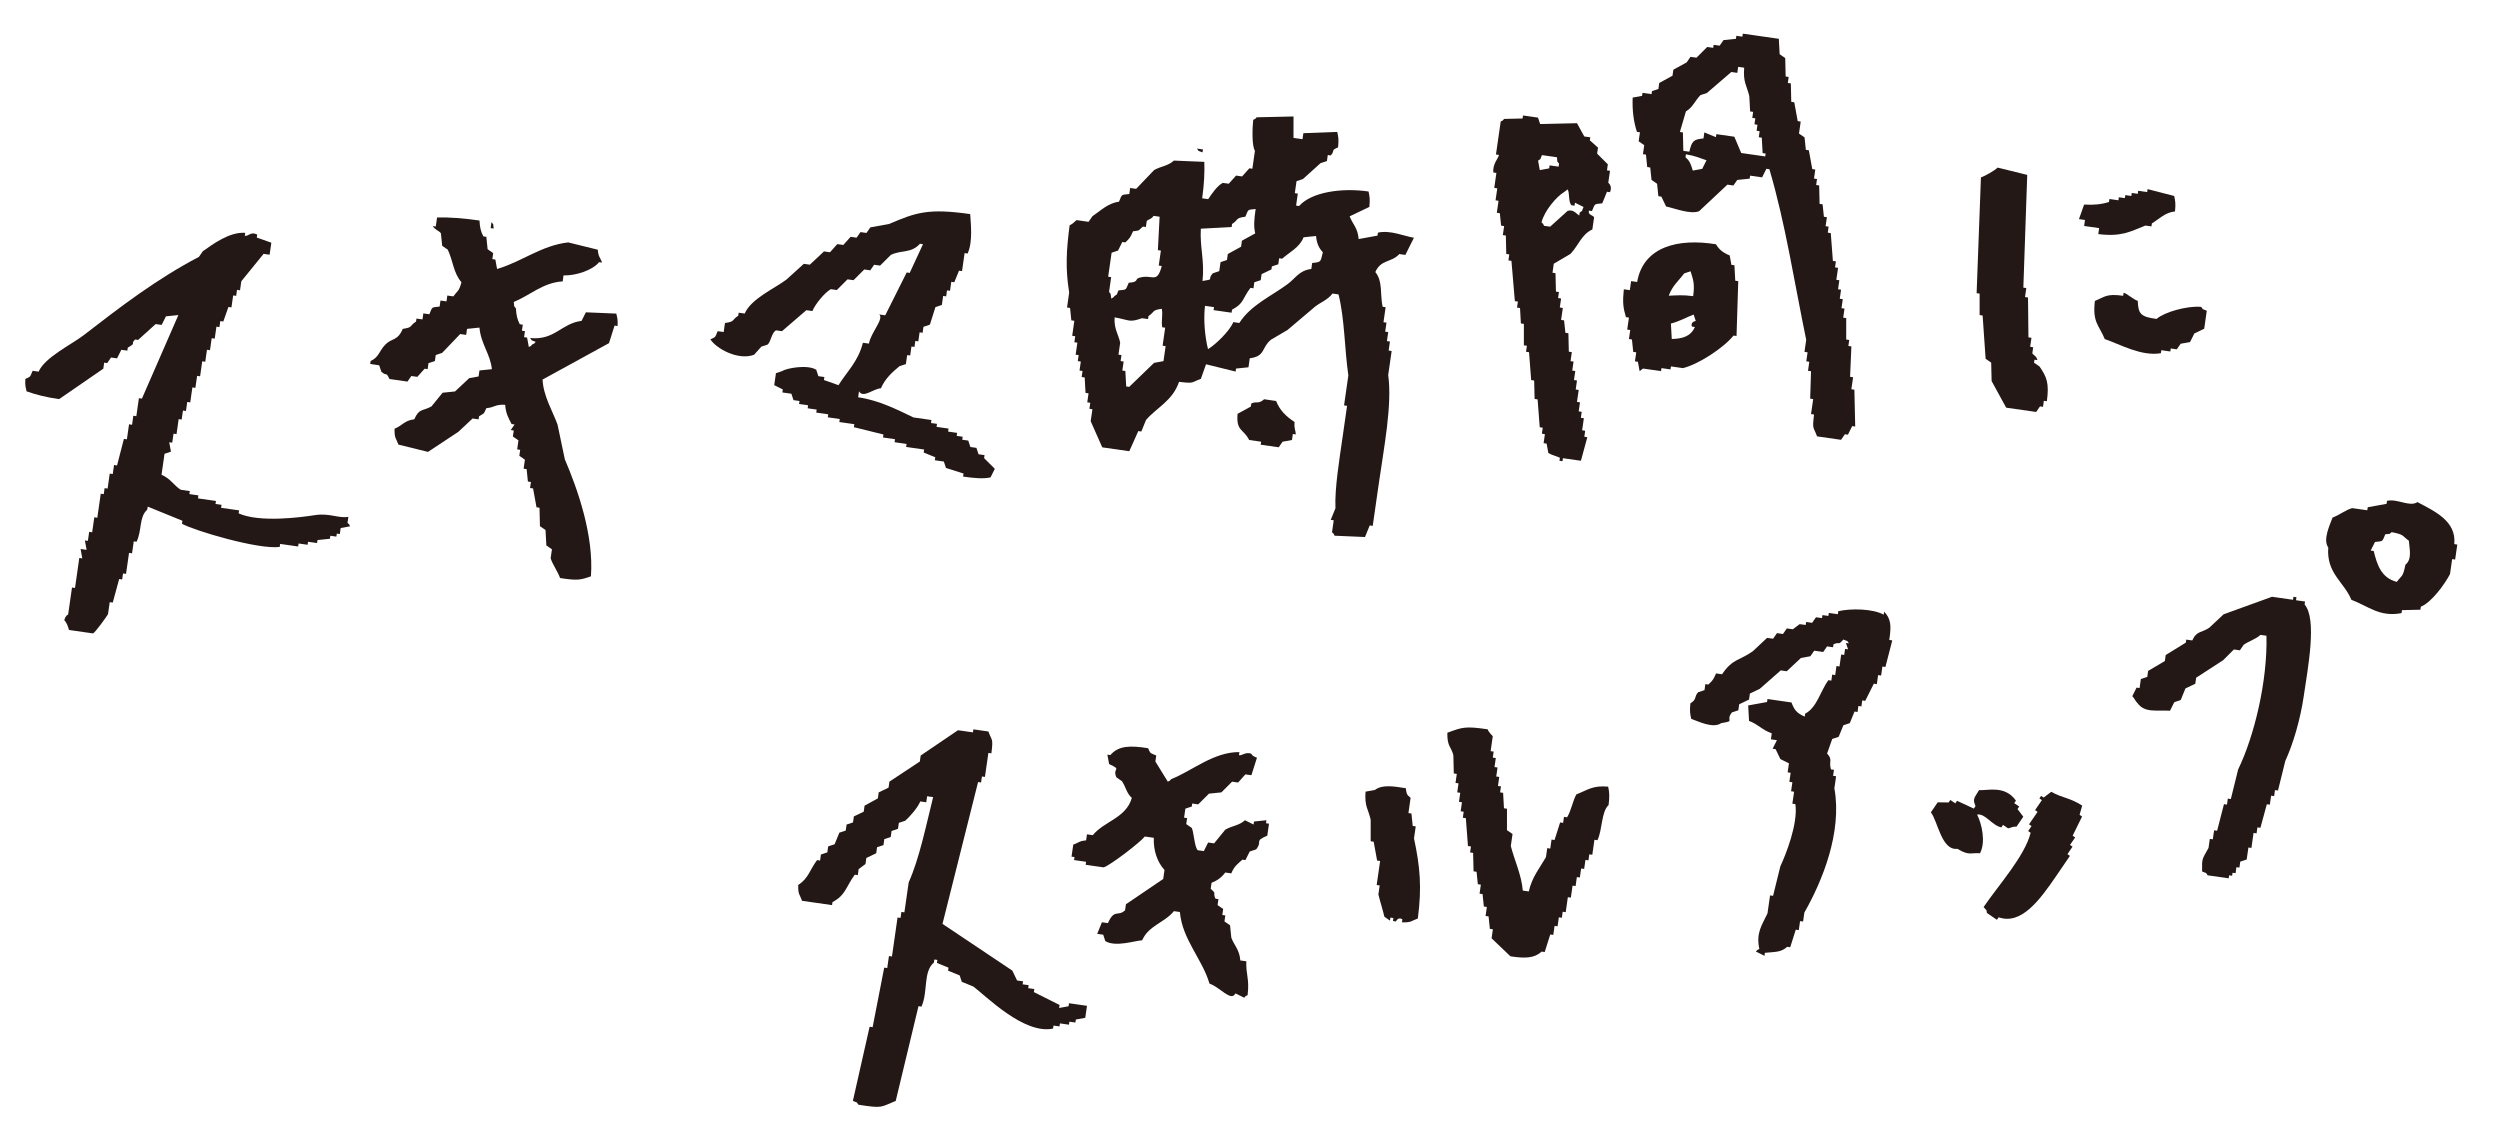
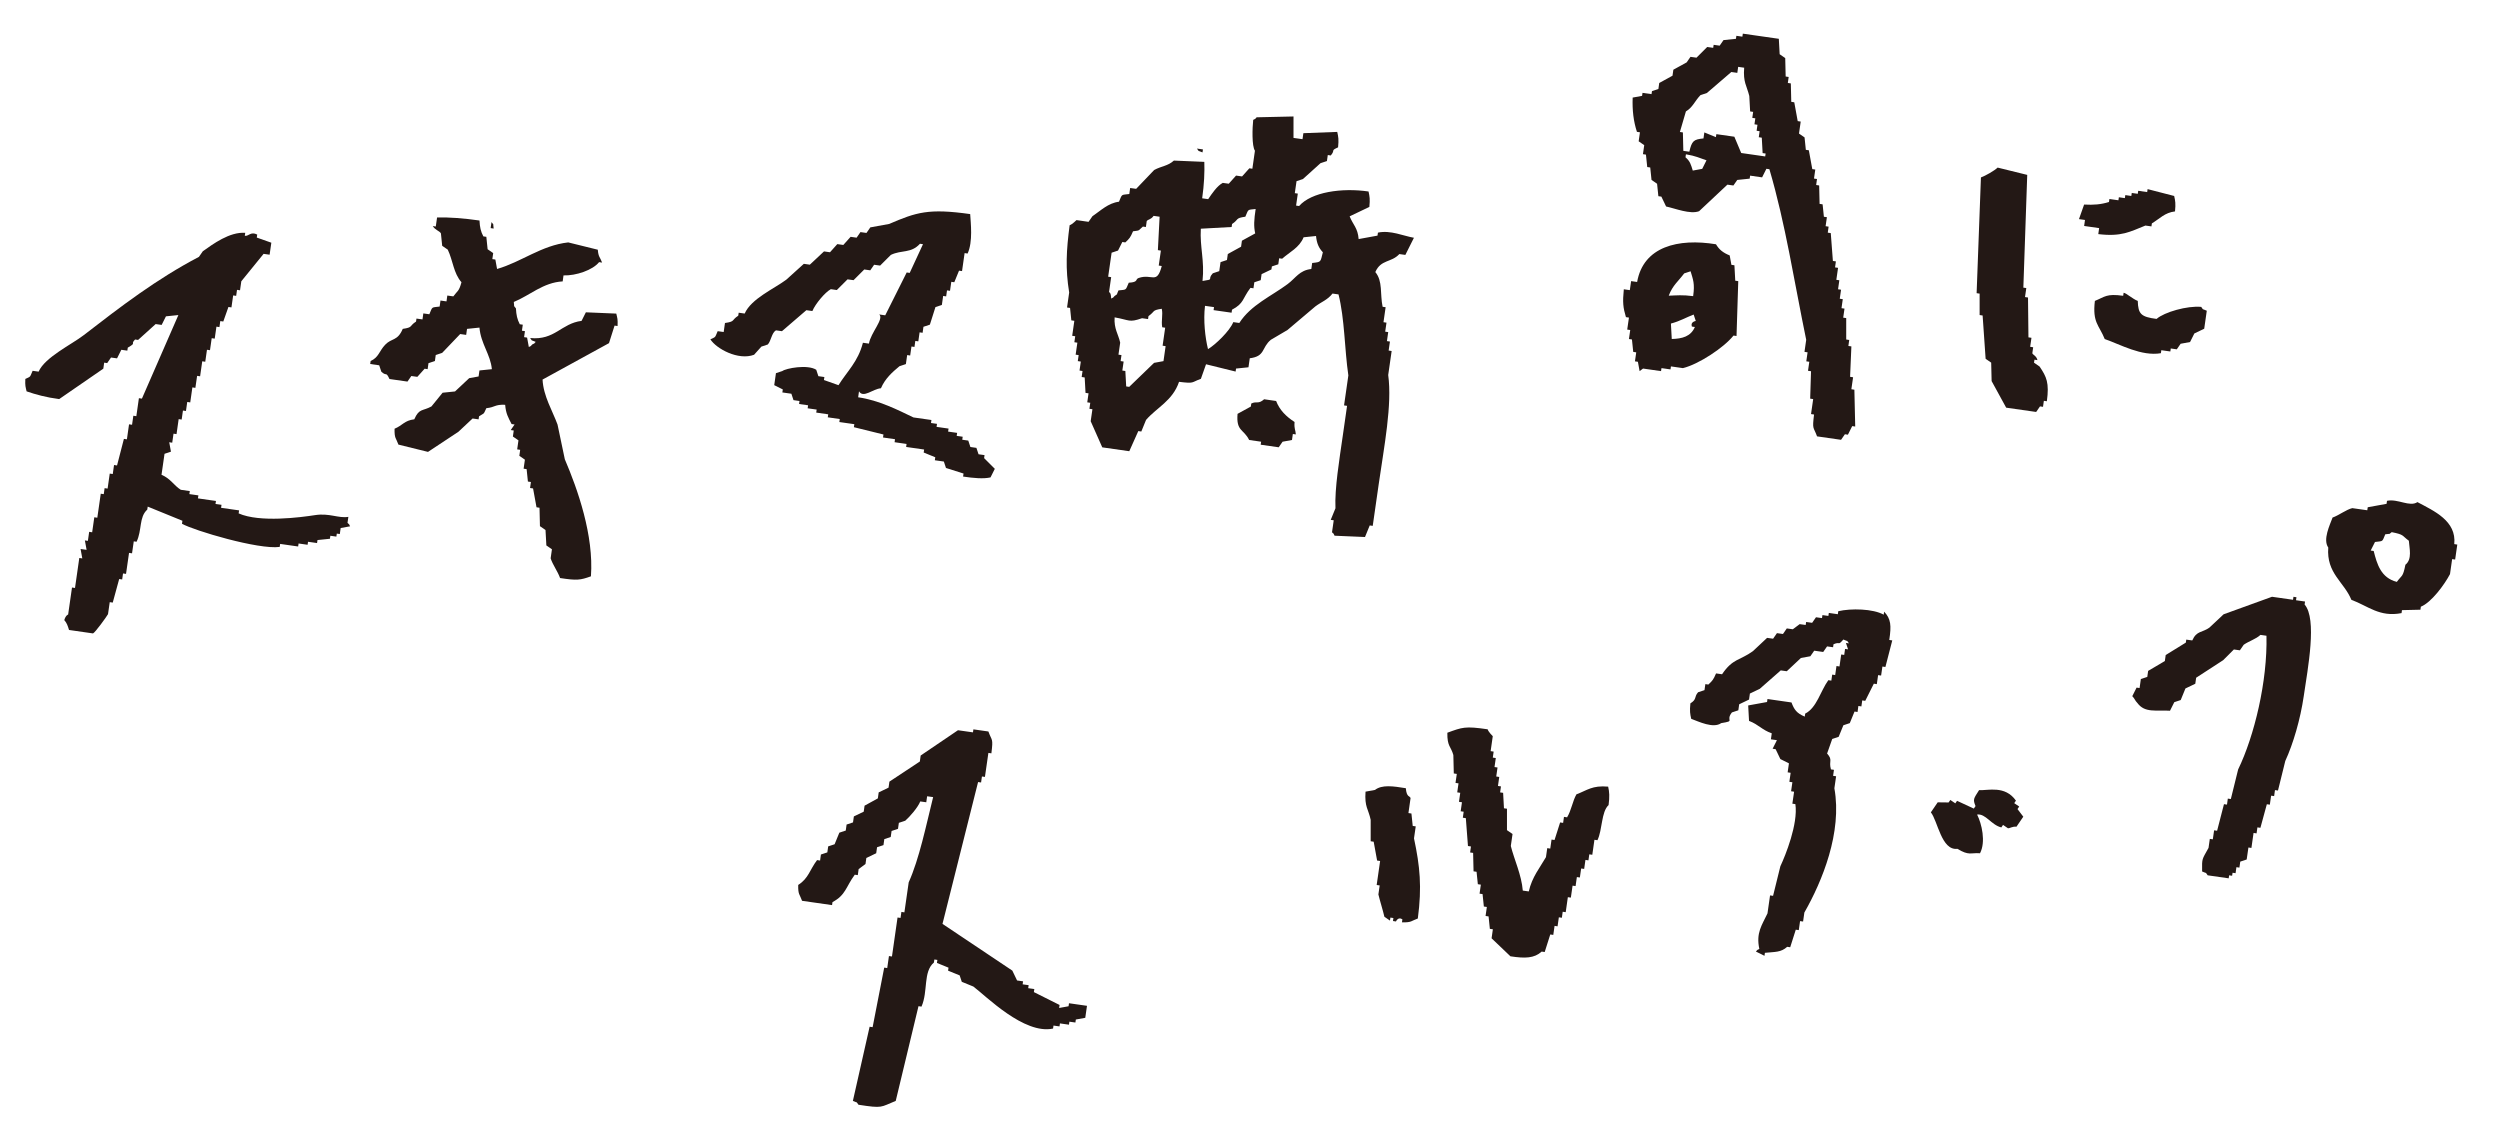
<svg xmlns="http://www.w3.org/2000/svg" width="185" height="83" viewBox="0 0 185 83" fill="none">
  <g clip-path="url(#clip0_1_241)">
    <path fill-rule="evenodd" clip-rule="evenodd" d="M177.714 45.372L177.746 45.15C178.202 45.14 178.655 45.13 179.111 45.118L179.143 44.895C179.918 44.587 180.889 43.269 181.3 42.484L181.458 41.375L181.681 41.407L181.839 40.298L181.616 40.265C181.796 38.541 180.111 37.81 178.89 37.156C178.314 37.54 177.441 36.89 176.639 37.06L176.606 37.283C176.142 37.368 175.676 37.453 175.212 37.537L175.179 37.76L174.07 37.602C173.625 37.705 173.065 38.143 172.61 38.299C172.407 38.852 171.876 39.936 172.292 40.518C172.143 42.425 173.454 43.05 174.003 44.387C175.243 44.844 176.088 45.689 177.714 45.37L177.714 45.372ZM175.654 40.773L175.431 40.741C175.536 40.529 175.644 40.318 175.749 40.106C176.377 40.024 176.262 40.126 176.511 39.537C176.974 39.465 176.697 39.594 176.986 39.379C177.936 39.568 177.719 39.625 178.255 40.014C178.293 40.578 178.519 41.383 178 41.791C177.811 42.741 177.754 42.524 177.365 43.06C176.19 42.761 175.898 41.748 175.654 40.776L175.654 40.773Z" fill="#231815" />
-     <path fill-rule="evenodd" clip-rule="evenodd" d="M153.375 61.845C153.609 61.371 153.842 60.897 154.074 60.423L153.888 60.297C153.954 60.07 154.017 59.843 154.083 59.614C153.112 59 152.668 59.081 151.793 58.593C151.604 58.736 151.416 58.878 151.228 59.021L151.042 58.894L150.915 59.08L151.101 59.207L150.595 59.949L150.781 60.076L150.148 61.001L150.334 61.128L150.082 61.498L150.268 61.625C149.834 63.348 147.941 65.438 146.785 67.121C147.079 67.486 146.961 67.204 147.03 67.559L147.771 68.065L147.898 67.879C149.549 68.464 150.91 66.659 152.163 64.816L153.175 63.335L152.989 63.208L153.368 62.653L153.182 62.526L153.561 61.97L153.375 61.843L153.375 61.845Z" fill="#231815" />
    <path fill-rule="evenodd" clip-rule="evenodd" d="M144.821 59.262L144.694 59.448L144.324 59.196L144.197 59.382C143.927 59.38 143.657 59.375 143.39 59.373L142.884 60.114C143.393 60.744 143.668 62.962 144.845 62.812C145.72 63.34 145.814 63.089 146.521 63.141C146.962 62.3 146.652 60.959 146.304 60.276C146.943 60.191 147.351 61.05 148.098 61.229L148.225 61.043L148.594 61.295C148.714 61.303 148.925 61.141 149.218 61.177L149.724 60.436C149.581 60.248 149.438 60.059 149.295 59.871L149.422 59.685L149.053 59.433L149.18 59.247C148.371 58.098 147.115 58.508 146.451 58.471C146.049 59.109 145.981 59.142 146.19 59.65L146.063 59.836C145.651 59.645 145.238 59.453 144.825 59.262L144.821 59.262Z" fill="#231815" />
    <path fill-rule="evenodd" clip-rule="evenodd" d="M169.716 44.161L169.683 44.383L168.129 44.161C166.935 44.593 165.739 45.027 164.545 45.459C164.196 45.786 163.847 46.115 163.498 46.441C162.964 46.83 162.555 46.652 162.228 47.393L161.784 47.331L161.751 47.553C161.255 47.86 160.758 48.165 160.262 48.472L160.199 48.917C159.786 49.16 159.375 49.403 158.962 49.646L158.899 50.091C158.741 50.144 158.583 50.197 158.424 50.248L158.329 50.915L158.107 50.883C158.002 51.094 157.894 51.306 157.789 51.517C157.989 51.72 157.969 51.822 158.169 52.025C158.722 52.777 159.564 52.53 160.58 52.595C160.685 52.384 160.792 52.172 160.898 51.961C161.056 51.907 161.214 51.854 161.373 51.803C161.488 51.517 161.604 51.233 161.722 50.946C161.966 50.829 162.208 50.714 162.452 50.597L162.515 50.152C163.181 49.719 163.846 49.286 164.514 48.853C164.778 48.588 165.043 48.323 165.307 48.061L165.751 48.123L166.036 47.711C166.425 47.438 166.922 47.304 167.274 46.982L167.718 47.045C167.801 50.399 166.822 54.465 165.622 56.94C165.441 57.669 165.262 58.398 165.082 59.129L164.859 59.096L164.797 59.541L164.574 59.509C164.404 60.165 164.236 60.819 164.066 61.475L163.844 61.443L163.749 62.11L163.526 62.077L163.431 62.744C162.947 63.635 162.942 63.465 162.956 64.489C163.38 64.685 163.151 64.484 163.368 64.773L164.923 64.996L164.955 64.774L165.177 64.806L165.21 64.584L165.432 64.616L165.495 64.172L165.717 64.204L165.78 63.76C165.938 63.706 166.096 63.653 166.255 63.602L166.383 62.715L166.605 62.747L166.763 61.638L166.985 61.67L167.048 61.226L167.27 61.258C167.429 60.677 167.589 60.095 167.746 59.514L167.968 59.546L168.063 58.879L168.286 58.912L168.348 58.467L168.571 58.499C168.751 57.771 168.93 57.042 169.111 56.311C169.7 55.035 170.227 53.223 170.476 51.523C170.783 49.435 171.477 45.802 170.541 44.736L170.573 44.513L169.906 44.418L169.938 44.196L169.716 44.163L169.716 44.161Z" fill="#231815" />
    <path fill-rule="evenodd" clip-rule="evenodd" d="M135.305 45.579L134.86 45.517L134.828 45.739L134.383 45.677L134.098 46.089L133.653 46.026L133.621 46.248L133.176 46.186L132.669 46.566L132.224 46.503L131.939 46.915L131.494 46.853L131.209 47.265L130.765 47.202C130.416 47.529 130.067 47.858 129.717 48.184C128.746 48.887 128.218 48.722 127.433 49.895L126.988 49.833C126.786 50.309 126.725 50.365 126.418 50.657L126.196 50.625L126.133 51.07C125.975 51.123 125.817 51.176 125.658 51.227C125.341 51.592 125.593 51.733 125.088 52.051C125.03 52.637 125.067 52.817 125.15 53.193C125.703 53.397 126.788 53.928 127.369 53.511C128.477 53.332 127.646 53.372 128.162 52.719C128.32 52.666 128.479 52.613 128.637 52.562L128.7 52.117C128.944 52 129.185 51.885 129.429 51.768L129.492 51.323C129.736 51.206 129.978 51.091 130.222 50.974C130.74 50.519 131.258 50.064 131.776 49.609L132.221 49.672C132.57 49.346 132.919 49.017 133.268 48.69C133.501 48.648 133.732 48.605 133.966 48.563L134.251 48.151L134.918 48.246L135.203 47.834L135.647 47.896L135.68 47.674C136.215 47.445 135.977 47.814 136.409 47.324C136.834 47.521 136.605 47.32 136.822 47.609L136.599 47.577L136.757 48.052L136.534 48.02L136.472 48.464L136.249 48.432L136.122 49.319L135.899 49.286L135.804 49.954L135.582 49.921L135.519 50.366L135.297 50.333C134.712 51.143 134.441 52.377 133.584 52.807L133.552 53.029C132.953 52.783 132.766 52.506 132.57 51.982L130.793 51.727L130.761 51.949C130.297 52.034 129.83 52.119 129.366 52.203C129.387 52.584 129.408 52.965 129.428 53.346C130.155 53.626 130.373 54.007 131.11 54.266L131.047 54.71L131.492 54.773C131.387 54.984 131.279 55.196 131.174 55.407L131.397 55.44C131.514 55.684 131.629 55.926 131.746 56.17C131.958 56.275 132.17 56.382 132.381 56.487L132.286 57.154L132.508 57.187L132.413 57.854L132.636 57.886L132.541 58.553L132.763 58.586L132.635 59.473L132.858 59.505C133.071 60.961 132.12 63.316 131.747 64.103C131.566 64.832 131.387 65.561 131.207 66.292L130.984 66.26L130.794 67.591C130.374 68.482 129.936 69.024 130.191 70.223C129.914 70.376 130.162 70.189 129.936 70.413C130.148 70.518 130.359 70.625 130.571 70.73L130.603 70.508C131.367 70.43 131.784 70.486 132.253 70.064L132.475 70.096C132.613 69.662 132.75 69.228 132.888 68.796L133.11 68.829L133.205 68.162L133.428 68.194L133.523 67.527C134.846 65.212 136.332 61.596 135.744 58.332L135.872 57.444L135.65 57.412L135.712 56.967L135.49 56.935C135.309 56.279 135.652 56.268 135.205 55.76C135.332 55.401 135.459 55.042 135.585 54.683C135.744 54.63 135.902 54.577 136.06 54.526C136.176 54.239 136.292 53.955 136.41 53.669C136.569 53.616 136.727 53.562 136.885 53.511C137.001 53.225 137.117 52.941 137.235 52.654L137.458 52.687L137.52 52.242L137.743 52.275L137.805 51.83L138.028 51.862C138.24 51.439 138.45 51.016 138.663 50.593L138.885 50.626L138.98 49.959L139.202 49.991L139.298 49.324L139.52 49.356C139.69 48.7 139.858 48.046 140.028 47.39L139.805 47.357C139.97 46.288 139.929 45.796 139.426 45.263L139.393 45.486C138.611 45.045 136.97 45.008 136.032 45.23L136 45.452L135.333 45.357L135.3 45.58L135.305 45.579Z" fill="#231815" />
    <path fill-rule="evenodd" clip-rule="evenodd" d="M115.956 60.481L115.734 60.448L115.671 60.893L115.449 60.861C115.311 61.294 115.174 61.728 115.036 62.16L114.814 62.128L114.719 62.795L114.496 62.762L114.401 63.429C113.968 64.182 113.362 64.912 113.131 65.966L112.687 65.903C112.588 64.725 112.054 63.617 111.8 62.604L111.928 61.717C111.791 61.623 111.652 61.526 111.516 61.432C111.516 60.904 111.515 60.376 111.516 59.845L111.294 59.813C111.273 59.432 111.252 59.051 111.231 58.67L111.009 58.638L111.071 58.193L110.849 58.161L110.944 57.494L110.722 57.462L110.817 56.794L110.594 56.762L110.689 56.095L110.467 56.062L110.53 55.618L110.307 55.585L110.465 54.476C110.465 54.476 110.151 54.178 110.085 53.968C108.41 53.72 108.212 53.819 107.104 54.222C107.086 55.242 107.363 55.214 107.548 55.872C107.558 56.327 107.568 56.781 107.581 57.236L107.803 57.269L107.708 57.936L107.93 57.968L107.835 58.635L108.058 58.668L107.963 59.335L108.185 59.367L108.09 60.034L108.312 60.067L108.25 60.511L108.472 60.544C108.524 61.23 108.577 61.919 108.629 62.605L108.851 62.638L108.789 63.083L109.011 63.115C109.021 63.571 109.031 64.024 109.043 64.479L109.266 64.512C109.297 64.818 109.329 65.126 109.36 65.431L109.583 65.464L109.488 66.131L109.71 66.163C109.742 66.469 109.773 66.777 109.805 67.083L110.027 67.115L109.932 67.782L110.155 67.815C110.186 68.121 110.218 68.429 110.249 68.735L110.472 68.767L110.377 69.434C110.842 69.877 111.308 70.323 111.771 70.766C112.845 70.931 113.532 70.919 114.085 70.417L114.308 70.45C114.445 70.016 114.583 69.582 114.72 69.15L114.943 69.183L115.038 68.516L115.26 68.548L115.355 67.881L115.578 67.914L115.64 67.469L115.863 67.501L116.021 66.392L116.243 66.424L116.371 65.537L116.593 65.57L116.688 64.903L116.91 64.935L117.006 64.268L117.228 64.3L117.323 63.633L117.545 63.666L117.608 63.221L117.83 63.253L117.988 62.144L118.211 62.176C118.586 61.396 118.487 60.077 119.036 59.575C119.117 58.938 119.094 58.614 119.004 58.211C117.821 58.105 117.462 58.48 116.657 58.78C116.375 59.266 116.28 59.972 115.959 60.492L115.956 60.481Z" fill="#231815" />
-     <path fill-rule="evenodd" clip-rule="evenodd" d="M80.88 61.804L80.436 61.741L80.373 62.186C79.815 62.245 79.852 62.351 79.421 62.503L79.293 63.39L79.516 63.423L79.483 63.645L80.371 63.773L80.338 63.995L81.67 64.185C82.133 64.056 84.392 62.328 84.714 61.902L85.382 61.997C85.337 62.955 85.663 63.828 86.173 64.377L86.078 65.044C85.157 65.667 84.239 66.292 83.319 66.915L83.256 67.359C82.723 67.862 82.467 67.223 81.987 68.311L81.542 68.248C81.426 68.535 81.31 68.819 81.192 69.105L81.637 69.168L81.794 69.643C82.553 70.101 83.957 69.616 84.521 69.581C84.99 68.489 86.189 68.275 86.868 67.425L87.312 67.488C87.488 69.526 88.973 70.969 89.5 72.784C90.09 73.008 90.491 73.466 90.959 73.671C91.309 73.826 91.4 73.514 91.434 73.514C91.645 73.619 91.857 73.726 92.069 73.831C92.294 73.607 92.044 73.793 92.323 73.641C92.472 72.425 92.187 72.131 92.229 71.135L91.784 71.072C91.719 70.263 91.347 69.993 91.118 69.391C91.086 69.085 91.055 68.777 91.023 68.471C90.886 68.377 90.747 68.28 90.611 68.186L90.673 67.741L90.451 67.709L90.514 67.264C90.377 67.17 90.238 67.073 90.101 66.979L90.164 66.534L89.942 66.502C89.71 65.965 90.079 66.207 89.592 65.772L89.655 65.328C90.086 65.155 90.388 64.937 90.669 64.566L91.114 64.629C91.349 64.076 91.566 63.953 91.939 63.614L92.161 63.647C92.266 63.435 92.374 63.223 92.479 63.012C92.637 62.959 92.795 62.906 92.954 62.855C93.458 62.223 92.777 62.262 93.779 61.84L93.906 60.953L93.684 60.92L93.716 60.698C93.411 60.73 93.103 60.761 92.797 60.793L92.764 61.015C92.553 60.91 92.341 60.803 92.13 60.698C91.684 61.1 91.168 61.105 90.67 61.395C90.396 61.732 90.12 62.072 89.845 62.409L89.401 62.346C89.296 62.558 89.188 62.77 89.083 62.981L88.638 62.918C88.398 62.721 88.344 61.592 88.194 61.269C88.058 61.175 87.919 61.078 87.782 60.984L87.845 60.539L87.622 60.507L87.717 59.84C87.876 59.787 88.034 59.733 88.192 59.682L88.225 59.46L88.669 59.523C88.933 59.258 89.198 58.993 89.462 58.731C89.768 58.699 90.076 58.667 90.382 58.636C90.645 58.371 90.91 58.106 91.174 57.844L91.619 57.907C91.799 57.706 91.979 57.505 92.159 57.304L92.603 57.367C92.741 56.933 92.878 56.499 93.016 56.068C92.637 55.949 92.604 55.782 92.604 55.782C92.182 55.597 91.835 55.977 91.684 55.877L91.716 55.655C89.809 55.633 88.187 57.065 86.673 57.653C86.448 57.877 86.698 57.691 86.418 57.843C86.111 57.346 85.806 56.849 85.499 56.353L85.562 55.908C85.057 55.69 85.156 55.787 84.96 55.368C83.66 55.158 82.764 55.17 82.168 55.875L81.946 55.843C81.988 56.076 82.031 56.307 82.073 56.54C83.089 57.014 82.284 56.773 82.612 57.522C82.749 57.616 82.888 57.713 83.025 57.807C83.314 58.237 83.355 58.684 83.754 59.044C83.334 60.54 81.695 60.772 80.867 61.803L80.88 61.804Z" fill="#231815" />
    <path fill-rule="evenodd" clip-rule="evenodd" d="M101.05 58.573C100.968 59.734 101.259 59.852 101.43 60.667C101.429 61.195 101.43 61.724 101.43 62.254L101.652 62.286C101.737 62.751 101.822 63.217 101.906 63.681L102.129 63.713L101.874 65.49L102.096 65.522L102.001 66.189C102.104 66.628 102.332 67.347 102.445 67.839C102.582 67.933 102.721 68.03 102.857 68.124L102.89 67.901L103.112 67.934L103.08 68.156L103.302 68.189C103.302 68.189 103.459 67.812 103.777 68.031L103.745 68.254C104.474 68.271 104.423 68.146 104.919 67.969C105.229 65.618 105.077 64.115 104.636 62.039L104.764 61.152L104.541 61.119C104.51 60.813 104.478 60.505 104.446 60.2L104.224 60.167L104.382 59.058C104.33 58.881 104.087 59.021 104.032 58.328C103.089 58.175 102.268 58.052 101.748 58.455C101.515 58.497 101.284 58.539 101.051 58.582L101.05 58.573Z" fill="#231815" />
    <path fill-rule="evenodd" clip-rule="evenodd" d="M76.532 73.188L76.087 73.126L76.12 72.903L75.675 72.841L75.707 72.618L75.263 72.555C75.145 72.312 75.031 72.07 74.913 71.826C73.192 70.672 71.468 69.519 69.744 68.368C70.622 64.869 71.5 61.37 72.378 57.871L72.6 57.904L72.663 57.459L72.885 57.491L73.141 55.715L73.363 55.747C73.506 54.589 73.408 54.87 73.141 54.13L72.032 53.972L71.999 54.195L70.89 54.037C69.969 54.66 69.051 55.285 68.13 55.908L68.068 56.352C67.316 56.849 66.567 57.346 65.816 57.841L65.753 58.286C65.509 58.403 65.267 58.518 65.023 58.636L64.961 59.08C64.633 59.259 64.306 59.438 63.978 59.62L63.916 60.064C63.672 60.182 63.43 60.297 63.186 60.414L63.123 60.858C62.965 60.912 62.807 60.965 62.648 61.016L62.586 61.461C62.428 61.514 62.269 61.567 62.111 61.618C61.995 61.904 61.879 62.188 61.761 62.475C61.603 62.528 61.444 62.581 61.286 62.632L61.223 63.077C61.065 63.13 60.907 63.183 60.748 63.234L60.686 63.679L60.463 63.647C59.912 64.378 59.84 64.992 59.068 65.485C59.051 66.215 59.176 66.164 59.353 66.66L61.572 66.978L61.604 66.755C62.59 66.236 62.59 65.627 63.254 64.727L63.477 64.759L63.539 64.314L64.047 63.935L64.109 63.49C64.353 63.373 64.595 63.258 64.839 63.14L64.902 62.696C65.06 62.643 65.218 62.589 65.377 62.538L65.439 62.094C65.598 62.041 65.756 61.987 65.914 61.936L65.977 61.492C66.135 61.438 66.294 61.385 66.452 61.334L66.515 60.89C66.673 60.836 66.831 60.783 66.99 60.732C67.325 60.438 67.923 59.756 68.1 59.306L68.544 59.368L68.607 58.924L69.052 58.986C68.532 61.079 68.028 63.551 67.243 65.296L66.925 67.515L66.703 67.482L66.64 67.927L66.418 67.895L66.005 70.781L65.782 70.748L65.655 71.636L65.432 71.603C65.145 73.072 64.861 74.543 64.574 76.011L64.352 75.979C63.938 77.806 63.527 79.636 63.113 81.466C63.538 81.663 63.309 81.462 63.526 81.751C65.353 82.034 65.138 81.93 66.284 81.467C66.846 79.13 67.406 76.794 67.968 74.458L68.19 74.49C68.691 73.358 68.296 71.914 69.111 71.224L69.143 71.002L69.366 71.034L69.333 71.257C69.62 71.373 69.904 71.489 70.19 71.607L70.158 71.829C70.444 71.945 70.728 72.061 71.015 72.179L71.172 72.654C71.459 72.77 71.743 72.886 72.029 73.004C72.963 73.704 75.786 76.575 77.926 76.114L77.959 75.892L78.403 75.954L78.436 75.732L79.103 75.827L79.135 75.605L79.58 75.667L79.612 75.445C79.846 75.402 80.076 75.36 80.31 75.318L80.437 74.43L79.105 74.24L79.073 74.463C78.84 74.505 78.609 74.547 78.376 74.59L78.408 74.367C77.773 74.05 77.139 73.732 76.507 73.415L76.539 73.192L76.532 73.188Z" fill="#231815" />
  </g>
  <path fill-rule="evenodd" clip-rule="evenodd" d="M149.728 21.284C149.825 18.504 149.921 15.722 150.015 12.942C149.286 12.761 148.557 12.583 147.826 12.402C147.568 12.644 146.931 13.003 146.589 13.131C146.482 15.986 146.377 18.841 146.27 21.695L146.492 21.728C146.491 22.256 146.493 22.784 146.492 23.314L146.714 23.347C146.787 24.414 146.863 25.483 146.936 26.55C147.072 26.645 147.211 26.741 147.348 26.835C147.358 27.291 147.368 27.744 147.38 28.2C147.738 28.855 148.099 29.512 148.457 30.167L150.676 30.485L150.961 30.073L151.183 30.105L151.246 29.66L151.468 29.693C151.652 28.332 151.453 27.896 150.929 27.124C150.793 27.029 150.654 26.933 150.517 26.839L150.55 26.616L150.772 26.649C150.69 26.324 150.446 26.273 150.392 26.141L150.455 25.697L150.232 25.664L150.328 24.997L150.105 24.965C150.094 23.981 150.085 22.997 150.073 22.016L149.851 21.983L149.946 21.316L149.724 21.284L149.728 21.284Z" fill="#231815" />
  <path fill-rule="evenodd" clip-rule="evenodd" d="M158.894 14.214L158.227 14.119L158.195 14.341L157.75 14.279L157.718 14.501L157.273 14.438L157.24 14.661L156.796 14.598L156.763 14.821L156.096 14.726L156.064 14.948C155.465 15.134 154.928 15.176 154.224 15.137C154.098 15.496 153.971 15.855 153.844 16.215L154.289 16.277L154.226 16.722L155.336 16.88L155.273 17.324C156.986 17.53 157.61 17.151 158.762 16.691L159.206 16.753L159.239 16.531C159.816 16.187 160.188 15.733 160.951 15.644C161.009 15.058 160.972 14.878 160.889 14.502C160.232 14.332 159.579 14.164 158.922 13.994L158.89 14.216L158.894 14.214Z" fill="#231815" />
  <path fill-rule="evenodd" clip-rule="evenodd" d="M159.589 23.6C158.433 23.452 158.223 23.239 158.195 22.268C157.821 22.129 157.342 21.682 157.148 21.665L157.115 21.888C155.868 21.714 155.772 21.963 155.021 22.267C154.829 23.878 155.333 24.054 155.75 25.089C156.914 25.493 158.47 26.385 159.906 26.137L159.938 25.915L160.605 26.01L160.637 25.787L161.082 25.85L161.367 25.438C161.6 25.395 161.831 25.353 162.064 25.31C162.17 25.099 162.277 24.887 162.382 24.676C162.626 24.558 162.868 24.444 163.112 24.326L163.302 22.994C162.878 22.798 163.107 22.998 162.89 22.709C161.852 22.612 160.162 23.097 159.591 23.596L159.589 23.6Z" fill="#231815" />
  <path fill-rule="evenodd" clip-rule="evenodd" d="M133.539 26.039L133.761 26.072L133.666 26.739L133.888 26.771L133.793 27.438L134.016 27.471C133.995 28.146 133.973 28.824 133.953 29.5L134.175 29.532L134.017 30.642L134.24 30.674C134.096 31.832 134.194 31.552 134.462 32.291L136.238 32.546L136.523 32.134L136.746 32.167C136.851 31.955 136.958 31.744 137.063 31.532L137.286 31.564C137.266 30.655 137.244 29.747 137.224 28.838L137.001 28.805L137.129 27.918L136.907 27.886C136.938 27.135 136.971 26.385 137.002 25.634L136.78 25.602L136.842 25.157L136.62 25.125C136.621 24.596 136.62 24.068 136.62 23.538L136.398 23.506L136.493 22.838L136.271 22.806L136.366 22.139L136.143 22.107L136.238 21.439L136.016 21.407L136.111 20.74L135.889 20.707L136.016 19.82L135.794 19.788L135.856 19.343L135.634 19.311C135.582 18.624 135.529 17.936 135.477 17.249L135.255 17.217L135.317 16.772L135.095 16.739L135.19 16.072L134.968 16.04C134.936 15.734 134.904 15.426 134.873 15.12L134.65 15.088C134.64 14.632 134.63 14.179 134.618 13.724L134.396 13.691L134.458 13.246L134.236 13.214L134.331 12.547L134.109 12.514C134.024 12.05 133.939 11.584 133.854 11.12L133.632 11.088C133.6 10.782 133.569 10.474 133.537 10.168C133.401 10.074 133.262 9.977 133.125 9.883L133.253 8.996L133.03 8.963C132.946 8.499 132.861 8.033 132.776 7.569L132.554 7.536C132.544 7.081 132.534 6.627 132.521 6.172L132.299 6.139L132.362 5.695L132.139 5.662C132.129 5.207 132.119 4.753 132.107 4.298C131.971 4.204 131.832 4.107 131.695 4.013C131.674 3.632 131.653 3.252 131.633 2.871L128.969 2.49L128.936 2.713L128.492 2.65L128.459 2.873C128.153 2.904 127.845 2.936 127.54 2.967L127.255 3.379L126.81 3.317L126.777 3.539L126.333 3.477C126.069 3.741 125.804 4.006 125.54 4.269L125.096 4.206L124.811 4.618C124.483 4.797 124.156 4.976 123.828 5.158L123.766 5.602C123.438 5.781 123.111 5.96 122.783 6.142L122.721 6.586C122.562 6.64 122.404 6.693 122.246 6.744L122.213 6.966L121.546 6.871L121.514 7.093C121.281 7.136 121.05 7.178 120.817 7.221C120.783 8.165 120.879 8.981 121.133 9.757L121.356 9.79L121.261 10.457C121.397 10.551 121.536 10.647 121.673 10.742L121.578 11.409L121.8 11.441C121.832 11.747 121.863 12.055 121.895 12.361L122.117 12.393C122.149 12.699 122.18 13.007 122.212 13.313C122.349 13.407 122.488 13.504 122.624 13.598C122.656 13.904 122.687 14.212 122.719 14.518L122.941 14.55C123.059 14.794 123.174 15.036 123.291 15.28C123.977 15.428 125.075 15.878 125.732 15.63C126.431 14.975 127.129 14.319 127.827 13.664L128.272 13.727L128.557 13.315C128.862 13.283 129.171 13.251 129.476 13.22L129.509 12.997L130.396 13.125C130.501 12.914 130.608 12.702 130.713 12.49L130.936 12.523C132.121 16.535 132.779 20.891 133.659 25.146L133.532 26.033L133.539 26.039ZM125.963 12.495C125.73 12.538 125.499 12.58 125.265 12.623C125.13 12.18 125.071 11.934 124.726 11.64L124.758 11.418C125.495 11.542 125.745 11.685 126.28 11.863C126.175 12.075 126.068 12.286 125.963 12.498L125.963 12.495ZM130.626 11.577L128.849 11.322C128.681 10.919 128.51 10.517 128.342 10.117L127.01 9.927L126.978 10.149C126.692 10.033 126.407 9.917 126.121 9.799L126.058 10.244C125.326 10.317 125.2 10.42 125.011 11.226L124.566 11.163C124.556 10.708 124.546 10.254 124.534 9.799L124.312 9.767C124.46 9.26 124.608 8.751 124.757 8.245C125.274 7.936 125.403 7.487 125.834 7.04C125.993 6.987 126.151 6.934 126.309 6.883C126.911 6.364 127.515 5.848 128.117 5.329L128.561 5.392L128.624 4.947L129.069 5.01C128.981 6.092 129.26 6.339 129.448 7.104C129.469 7.485 129.49 7.865 129.51 8.246L129.733 8.279L129.67 8.723L129.893 8.756L129.83 9.2L130.052 9.233L129.99 9.677L130.212 9.71L130.149 10.155L130.372 10.187C130.393 10.568 130.413 10.948 130.434 11.329L130.657 11.361L130.624 11.584L130.626 11.577Z" fill="#231815" />
-   <path fill-rule="evenodd" clip-rule="evenodd" d="M117.079 31.838L117.206 30.951L116.984 30.918L117.046 30.474L116.824 30.441L116.919 29.774L116.697 29.742L116.824 28.855L116.602 28.822L116.697 28.155L116.475 28.123L116.57 27.456L116.347 27.423L116.442 26.756L116.22 26.724L116.315 26.057L116.093 26.024C116.083 25.569 116.073 25.115 116.061 24.66L115.838 24.627C115.807 24.322 115.775 24.014 115.743 23.708L115.521 23.675L115.649 22.788L115.426 22.756L115.521 22.089L115.299 22.056L115.362 21.611L115.139 21.579C115.129 21.123 115.119 20.67 115.107 20.215L114.885 20.182L114.98 19.515C115.393 19.272 115.804 19.029 116.217 18.786C116.815 18.153 117.042 17.338 117.834 16.98L117.962 16.092C117.926 15.919 117.479 15.931 117.582 15.585L117.805 15.617C118.061 15.038 117.929 15.119 118.567 15.047C118.683 14.761 118.799 14.477 118.917 14.19L119.139 14.223C119.347 13.76 119.012 13.532 119.012 13.526L119.14 12.638L118.917 12.606L118.98 12.161C118.715 11.898 118.45 11.632 118.188 11.369L118.251 10.924C118.05 10.744 117.849 10.564 117.648 10.384L117.681 10.162L117.236 10.099C117.057 9.772 116.876 9.444 116.697 9.117C115.788 9.137 114.879 9.159 113.97 9.179L113.813 8.704L112.703 8.546L112.671 8.768C112.215 8.778 111.762 8.788 111.307 8.8C111.081 9.024 111.332 8.839 111.052 8.99L110.701 11.432L110.924 11.464C110.89 11.7 110.428 12.153 110.511 12.764L110.733 12.796L110.576 13.906L110.798 13.938L110.67 14.825L110.893 14.858L110.765 15.745L110.987 15.777C111.019 16.083 111.051 16.391 111.082 16.697L111.305 16.73L111.21 17.397L111.432 17.429C111.442 17.885 111.452 18.338 111.464 18.793L111.686 18.826L111.624 19.27L111.846 19.303C111.93 20.297 112.014 21.29 112.1 22.284L112.323 22.317L112.26 22.761L112.482 22.794C112.503 23.174 112.524 23.555 112.545 23.936L112.767 23.968C112.766 24.496 112.768 25.024 112.767 25.555L112.989 25.587L112.927 26.032L113.149 26.064C113.201 26.751 113.254 27.44 113.306 28.126L113.528 28.159C113.538 28.614 113.548 29.067 113.561 29.523L113.783 29.555C113.835 30.242 113.888 30.931 113.94 31.617L114.162 31.65L114.1 32.094L114.322 32.127L114.227 32.794L114.449 32.826C114.492 33.059 114.534 33.29 114.577 33.523C114.876 33.695 114.989 33.68 115.434 33.873L115.401 34.096L115.624 34.128L115.656 33.906L116.988 34.096C117.147 33.515 117.306 32.933 117.463 32.352L117.241 32.319L117.304 31.875L117.081 31.842L117.079 31.838ZM113.945 12.588C113.902 12.354 113.86 12.123 113.818 11.89C114.102 11.674 113.913 11.906 114.103 11.478L115.212 11.636C115.283 12.099 115.155 11.822 115.369 12.111L115.337 12.333L114.67 12.238L114.637 12.461C114.404 12.503 114.173 12.545 113.94 12.588L113.945 12.588ZM114.706 16.773L114.261 16.711C114.108 16.433 114.295 16.682 114.071 16.456C114.284 15.599 115.18 14.546 115.753 14.205L116.008 14.015C116.163 14.281 116.046 14.959 116.293 15.189L116.515 15.222L116.548 14.999C116.759 15.104 116.971 15.212 117.182 15.317C116.986 15.741 117.186 15.512 116.897 15.729L116.865 15.951C116.68 15.842 116.44 15.472 116.008 15.602C115.575 15.992 115.14 16.383 114.708 16.776L114.706 16.773Z" fill="#231815" />
  <path fill-rule="evenodd" clip-rule="evenodd" d="M80.548 16.415L79.66 16.287C79.645 16.293 79.366 16.595 79.153 16.667C78.911 18.506 78.831 19.88 79.119 21.645L78.961 22.755L79.184 22.787C79.215 23.093 79.247 23.401 79.278 23.707L79.501 23.739L79.343 24.849L79.566 24.881L79.503 25.326L79.725 25.358L79.598 26.245L79.82 26.278L79.757 26.723L79.98 26.755L79.885 27.422L80.107 27.454L80.044 27.899L80.267 27.932C80.288 28.312 80.308 28.693 80.329 29.074L80.552 29.106L80.457 29.773L80.679 29.806L80.616 30.25L80.839 30.283L80.711 31.17C80.996 31.814 81.282 32.46 81.568 33.104L83.567 33.39C83.788 32.894 84.011 32.396 84.234 31.9L84.457 31.933C84.572 31.646 84.688 31.362 84.806 31.076C85.591 30.163 86.78 29.657 87.249 28.255C88.407 28.398 88.126 28.3 88.866 28.033C88.992 27.674 89.119 27.315 89.246 26.956C89.975 27.137 90.704 27.315 91.435 27.496L91.467 27.274C91.773 27.242 92.081 27.21 92.387 27.179L92.482 26.512C93.648 26.365 93.336 25.738 94.037 25.148C94.45 24.905 94.861 24.662 95.274 24.419C95.961 23.838 96.648 23.255 97.336 22.675C97.787 22.335 98.239 22.197 98.605 21.723L99.05 21.786C99.507 23.587 99.497 25.873 99.778 27.781L99.46 30L99.683 30.032L99.365 32.251C99.112 34.028 98.758 36.146 98.824 37.612C98.708 37.898 98.592 38.182 98.474 38.469L98.696 38.501L98.569 39.388C98.793 39.614 98.607 39.363 98.758 39.643C99.509 39.674 100.26 39.708 101.01 39.739C101.126 39.452 101.242 39.168 101.36 38.882L101.582 38.914L102.028 35.806C102.423 33.051 103.03 29.95 102.727 27.751L102.982 25.975L102.76 25.942L102.855 25.275L102.633 25.243L102.728 24.576L102.505 24.543L102.6 23.876L102.378 23.844L102.536 22.734L102.313 22.702C102.113 21.747 102.338 20.806 101.774 20.133C102.186 19.186 102.96 19.445 103.551 18.801L103.996 18.864C104.208 18.441 104.419 18.018 104.631 17.595C103.858 17.462 102.902 17.015 101.967 17.214L101.935 17.436C101.471 17.521 101.004 17.606 100.54 17.691C100.476 16.861 100.125 16.642 99.874 16.009C100.359 15.777 100.847 15.544 101.333 15.312C101.391 14.726 101.354 14.546 101.271 14.17C99.299 13.883 97.041 14.208 96.133 15.246L95.91 15.213L96.038 14.326L95.816 14.294L95.943 13.407C96.101 13.353 96.26 13.3 96.418 13.249C96.851 12.859 97.285 12.468 97.718 12.075C97.876 12.022 98.034 11.969 98.193 11.918L98.256 11.473L98.478 11.505C98.847 11.065 98.424 11.174 99.018 10.903C99.076 10.317 99.039 10.138 98.956 9.761C98.121 9.792 97.285 9.825 96.449 9.856L96.386 10.3L95.719 10.205C95.72 9.677 95.719 9.149 95.72 8.619C94.811 8.638 93.902 8.661 92.993 8.68C92.768 8.904 93.018 8.719 92.738 8.87C92.672 9.457 92.629 10.81 92.865 11.154L92.675 12.486L92.453 12.454C92.273 12.655 92.093 12.855 91.913 13.056L91.468 12.993C91.288 13.194 91.108 13.395 90.928 13.595L90.484 13.533C90.064 13.756 89.686 14.321 89.406 14.737L88.961 14.675C89.107 13.658 89.147 12.732 89.12 11.978C88.369 11.947 87.618 11.914 86.868 11.883C86.423 12.288 85.953 12.285 85.408 12.58C84.965 13.045 84.519 13.511 84.076 13.974L83.631 13.911L83.569 14.356C82.94 14.438 83.055 14.336 82.806 14.926C81.995 15.029 81.442 15.596 80.839 16.002L80.554 16.415L80.548 16.415ZM92.756 21.334L92.819 20.889C92.977 20.836 93.136 20.782 93.294 20.732L93.357 20.287C93.601 20.169 93.842 20.055 94.086 19.937L94.119 19.715C94.277 19.662 94.435 19.608 94.594 19.558L94.656 19.113L94.879 19.145C95.424 18.655 96.155 18.33 96.466 17.559C96.772 17.527 97.08 17.496 97.386 17.464C97.439 18.002 97.583 18.339 97.892 18.669C97.703 19.407 97.789 19.384 97.1 19.461L97.037 19.905C96.15 20.007 95.895 20.566 95.293 21.015C94.096 21.91 92.559 22.565 91.709 23.9L91.264 23.837C90.994 24.505 89.93 25.517 89.392 25.836C89.179 24.969 89.039 23.709 89.17 22.632L89.837 22.727L89.805 22.95L91.137 23.14L91.169 22.918C92.068 22.445 91.928 22.099 92.534 21.301L92.756 21.334ZM91.141 16.797L91.173 16.575C91.69 16.242 91.378 16.146 92.155 16.036C92.411 15.457 92.28 15.537 92.918 15.466C92.8 16.263 92.766 16.732 92.885 17.273C92.557 17.452 92.23 17.631 91.902 17.812L91.84 18.257C91.512 18.436 91.185 18.615 90.858 18.796L90.795 19.241C90.636 19.294 90.478 19.347 90.32 19.398L90.225 20.065C90.067 20.119 89.908 20.172 89.75 20.223C89.286 20.717 89.929 20.649 88.987 20.793C89.148 19.285 88.781 18.287 88.861 16.924C89.623 16.883 90.384 16.839 91.145 16.797L91.141 16.797ZM86.001 24.218L86.223 24.25L86.033 25.582L86.255 25.615L86.098 26.724C85.864 26.767 85.633 26.809 85.4 26.852C84.788 27.443 84.173 28.034 83.561 28.628L83.338 28.595C83.317 28.215 83.297 27.834 83.276 27.453L83.053 27.421L83.149 26.754L82.926 26.721L82.989 26.277L82.766 26.244L82.894 25.357C82.761 24.734 82.424 24.334 82.482 23.485C83.615 23.684 83.529 23.89 84.511 23.548L84.956 23.611L84.988 23.389C85.496 23.04 85.207 22.963 85.971 22.849C86.071 23.312 85.919 23.689 86.003 24.213L86.001 24.218ZM82.259 18.7C82.417 18.646 82.576 18.593 82.734 18.542C82.839 18.331 82.946 18.119 83.052 17.907L83.274 17.94C83.58 17.648 83.642 17.592 83.844 17.115C84.42 17.052 84.224 17.052 84.574 16.766L84.796 16.798L84.859 16.354C84.991 16.212 85.171 16.252 85.366 15.974L85.811 16.037C85.769 16.862 85.725 17.685 85.683 18.51L85.905 18.543L85.747 19.652L85.97 19.685C85.6 21.089 85.259 20.224 84.258 20.572C83.992 20.663 84.267 20.883 83.528 20.921C83.272 21.5 83.404 21.419 82.766 21.491C82.569 21.915 82.77 21.686 82.481 21.903C82.255 22.127 82.506 21.942 82.226 22.093C82.211 21.595 82.072 21.638 82.068 21.618L82.226 20.509L82.004 20.476L82.259 18.7Z" fill="#231815" />
  <path fill-rule="evenodd" clip-rule="evenodd" d="M89.018 11.057L88.573 10.994C88.79 11.279 88.557 11.09 88.985 11.279L89.018 11.057Z" fill="#231815" />
  <path fill-rule="evenodd" clip-rule="evenodd" d="M121.203 26.766C121.246 26.999 121.288 27.23 121.331 27.463L121.585 27.273L122.917 27.463L122.95 27.241L123.617 27.336L123.649 27.114L124.536 27.241C125.695 26.96 127.565 25.73 128.28 24.831L128.503 24.863C128.546 23.51 128.588 22.156 128.631 20.805L128.409 20.772C128.388 20.392 128.367 20.011 128.347 19.63L128.124 19.598C128.082 19.365 128.039 19.134 127.997 18.901C127.496 18.7 127.213 18.465 126.983 18.076C124.183 17.619 121.613 18.243 121.147 20.866L120.702 20.803L120.607 21.47L120.162 21.407C120.067 22.375 120.105 22.748 120.319 23.469L120.542 23.501L120.414 24.389L120.637 24.421L120.541 25.088L120.764 25.121C120.795 25.426 120.827 25.735 120.859 26.04L121.081 26.073L120.986 26.74L121.208 26.772L121.203 26.766ZM125.485 23.753C125.485 23.753 125.071 23.812 125.2 24.166L125.422 24.198C125.121 24.901 124.487 25.067 123.71 25.085C123.689 24.704 123.669 24.323 123.648 23.943C124.324 23.765 124.76 23.494 125.33 23.276L125.487 23.751L125.485 23.753ZM124.629 20.232C124.787 20.179 124.945 20.126 125.104 20.075C125.284 20.69 125.427 20.977 125.293 21.914C124.497 21.81 124.076 21.86 123.486 21.881C123.777 21.107 124.218 20.79 124.629 20.232Z" fill="#231815" />
  <path fill-rule="evenodd" clip-rule="evenodd" d="M65.196 28.716C65.504 28.006 66.034 27.537 66.56 27.1C66.719 27.047 66.877 26.993 67.035 26.942L67.13 26.275L67.353 26.308L67.448 25.641L67.67 25.673L67.733 25.228L67.955 25.261L68.05 24.594L68.273 24.626L68.335 24.182C68.494 24.128 68.652 24.075 68.811 24.024C68.948 23.59 69.086 23.156 69.223 22.725C69.382 22.672 69.54 22.618 69.698 22.567L69.793 21.9L70.016 21.933L70.078 21.488L70.301 21.52L70.396 20.854L70.618 20.886C70.734 20.599 70.85 20.315 70.968 20.029L71.191 20.061L71.381 18.729L71.603 18.762C72.007 17.877 71.831 16.499 71.794 15.843C68.722 15.407 67.816 15.703 65.799 16.572C65.335 16.656 64.868 16.741 64.404 16.826C64.31 16.962 64.214 17.101 64.119 17.238L63.675 17.175C63.58 17.312 63.484 17.451 63.389 17.588L62.945 17.525C62.765 17.726 62.585 17.927 62.405 18.127L61.96 18.064C61.78 18.265 61.6 18.466 61.42 18.667L60.976 18.604C60.627 18.931 60.278 19.259 59.928 19.586L59.484 19.523C59.051 19.914 58.617 20.305 58.184 20.698C57.295 21.363 55.583 22.106 55.107 23.203L54.663 23.14L54.63 23.363C54.111 23.694 54.427 23.792 53.648 23.902L53.553 24.569L53.108 24.507C52.89 25.011 52.987 24.913 52.568 25.109C53.003 25.804 54.636 26.695 55.802 26.252C55.982 26.051 56.162 25.85 56.342 25.649C56.5 25.596 56.658 25.543 56.817 25.492C57.062 25.226 57.099 24.637 57.419 24.445L57.864 24.508C58.465 23.989 59.069 23.473 59.671 22.954L60.116 23.017C60.33 22.492 61.059 21.624 61.48 21.4L61.925 21.463C62.188 21.198 62.454 20.933 62.718 20.671L63.162 20.733C63.426 20.469 63.691 20.204 63.955 19.941L64.399 20.004C64.494 19.867 64.59 19.728 64.684 19.592L65.129 19.654C65.392 19.39 65.658 19.125 65.922 18.863C66.727 18.474 67.408 18.771 68.078 18.038L68.301 18.071C67.972 18.778 67.644 19.488 67.318 20.195L67.096 20.162L65.508 23.333L65.064 23.27C65.434 23.599 64.436 24.618 64.301 25.427L63.856 25.364C63.499 26.763 62.686 27.48 62.048 28.503C61.69 28.376 61.33 28.249 60.971 28.122L61.004 27.9L60.559 27.837C60.506 27.679 60.453 27.521 60.402 27.362C59.752 26.949 58.156 27.255 57.895 27.457C57.737 27.51 57.579 27.563 57.42 27.614L57.293 28.501C57.504 28.606 57.716 28.714 57.927 28.819L57.895 29.041L58.562 29.136C58.615 29.295 58.668 29.453 58.719 29.611L59.164 29.674L59.132 29.896L59.799 29.991L59.766 30.214L60.433 30.309L60.401 30.531L61.288 30.659L61.256 30.881L62.143 31.009L62.111 31.231L63.22 31.389L63.188 31.612C63.916 31.793 64.645 31.971 65.376 32.152L65.344 32.374L66.231 32.502L66.199 32.724L67.086 32.852L67.054 33.074L68.385 33.265L68.353 33.487C68.639 33.603 68.924 33.719 69.21 33.837L69.178 34.059L69.845 34.154C69.898 34.313 69.951 34.471 70.002 34.63C70.436 34.767 70.87 34.905 71.302 35.042L71.269 35.265C72.059 35.385 72.776 35.446 73.298 35.328C73.403 35.116 73.511 34.905 73.616 34.693C73.351 34.43 73.086 34.164 72.824 33.901L72.856 33.678L72.412 33.616C72.358 33.457 72.305 33.299 72.254 33.141L71.809 33.078C71.756 32.92 71.703 32.761 71.652 32.603L71.207 32.54L71.24 32.318L70.795 32.255L70.828 32.033L70.16 31.938L70.193 31.715L69.306 31.588L69.338 31.365L68.894 31.303L68.926 31.08L67.594 30.89C66.459 30.347 65.053 29.62 63.504 29.399L63.566 28.955C63.879 29.496 64.606 28.771 65.183 28.733L65.196 28.716Z" fill="#231815" />
  <path fill-rule="evenodd" clip-rule="evenodd" d="M33.103 21.858L33.041 22.303L32.596 22.24L32.533 22.685C31.905 22.767 32.02 22.665 31.771 23.255L31.326 23.192L31.264 23.637L30.819 23.574L30.787 23.797C30.267 24.128 30.584 24.226 29.804 24.336C29.414 25.259 28.988 24.999 28.504 25.51C28.047 25.992 28.036 26.44 27.427 26.714L27.395 26.936L28.061 27.032C28.115 27.19 28.168 27.348 28.219 27.507C28.626 27.882 28.544 27.454 28.821 28.047L30.153 28.237C30.247 28.1 30.344 27.961 30.438 27.825L30.883 27.887C31.063 27.686 31.243 27.486 31.423 27.285L31.645 27.317L31.708 26.873C31.866 26.82 32.024 26.766 32.183 26.715L32.245 26.271C32.404 26.218 32.562 26.164 32.72 26.113C33.164 25.648 33.609 25.182 34.053 24.719L34.497 24.782L34.56 24.337C34.866 24.306 35.174 24.274 35.48 24.242C35.579 25.44 36.299 26.229 36.398 27.319C36.093 27.35 35.785 27.382 35.479 27.414L35.416 27.858C35.183 27.901 34.952 27.943 34.719 27.985C34.37 28.312 34.021 28.641 33.672 28.967C33.366 28.999 33.058 29.031 32.752 29.062C32.478 29.399 32.201 29.739 31.927 30.077C31.257 30.442 31.02 30.2 30.657 31.028C29.917 31.118 29.791 31.484 29.198 31.725C29.181 32.455 29.306 32.404 29.483 32.9C30.212 33.081 30.94 33.259 31.672 33.44C32.423 32.943 33.172 32.446 33.923 31.951C34.273 31.625 34.622 31.296 34.971 30.969L35.416 31.032L35.448 30.809C35.82 30.551 35.756 30.739 35.988 30.207C36.671 30.133 36.585 29.925 37.382 29.953C37.435 30.614 37.609 30.893 37.857 31.38L38.079 31.412C37.985 31.549 37.889 31.688 37.794 31.825L38.017 31.857L37.954 32.302C38.091 32.396 38.23 32.492 38.366 32.587L38.271 33.254L38.493 33.286L38.431 33.731C38.568 33.825 38.706 33.922 38.843 34.016L38.748 34.683L38.97 34.715C39.002 35.021 39.034 35.329 39.065 35.635L39.288 35.667L39.225 36.112L39.447 36.145C39.532 36.609 39.617 37.075 39.702 37.539L39.924 37.572C39.934 38.027 39.944 38.48 39.956 38.936C40.093 39.03 40.232 39.127 40.368 39.221C40.389 39.602 40.41 39.982 40.431 40.363C40.567 40.457 40.706 40.554 40.843 40.648L40.748 41.315C40.888 41.773 41.283 42.302 41.445 42.775C42.694 42.966 42.936 42.932 43.729 42.648C43.951 39.628 42.751 36.215 41.797 33.988C41.616 33.133 41.438 32.275 41.258 31.419C40.886 30.397 40.211 29.322 40.149 28.088C41.788 27.19 43.425 26.291 45.065 25.393C45.203 24.959 45.34 24.525 45.478 24.094L45.7 24.126C45.723 23.594 45.685 23.563 45.605 23.206C44.855 23.175 44.104 23.142 43.354 23.111C43.249 23.322 43.141 23.534 43.036 23.745C41.525 23.933 41.061 25.2 39.23 25.014C39.447 25.298 39.214 25.109 39.642 25.299C39.417 25.523 39.667 25.338 39.388 25.489C39.162 25.713 39.413 25.528 39.133 25.679C39.09 25.446 39.048 25.215 39.005 24.982L38.783 24.949L38.846 24.505L38.623 24.472L38.686 24.027L38.464 23.995C38.272 23.621 38.205 23.32 38.179 22.82C37.967 22.533 38.084 22.809 38.021 22.345C39.19 21.87 40.204 20.897 41.638 20.824L41.7 20.38C42.62 20.411 43.866 19.987 44.332 19.398L44.555 19.431C44.398 19.003 44.284 19.04 44.237 18.479C43.509 18.298 42.78 18.119 42.049 17.938C40.067 18.157 38.58 19.389 36.783 19.904C36.74 19.671 36.698 19.44 36.656 19.206L36.433 19.174L36.496 18.729C36.359 18.635 36.22 18.539 36.084 18.444C36.052 18.139 36.02 17.831 35.989 17.525L35.767 17.492C35.573 17.119 35.508 16.817 35.482 16.318C34.345 16.153 33.202 16.064 32.343 16.095L32.248 16.762L32.026 16.729C32.2 17.025 32.535 17.095 32.628 17.269C32.659 17.575 32.691 17.883 32.722 18.189C32.859 18.283 32.998 18.379 33.135 18.474C33.527 19.304 33.558 20.217 34.149 20.885C33.96 21.59 33.855 21.505 33.546 21.932L33.102 21.87L33.103 21.858Z" fill="#231815" />
  <path fill-rule="evenodd" clip-rule="evenodd" d="M36.371 16.436L36.308 16.881L36.531 16.913C36.459 16.451 36.588 16.727 36.373 16.438L36.371 16.436Z" fill="#231815" />
  <path fill-rule="evenodd" clip-rule="evenodd" d="M9.883 40.057L10.106 40.09C10.52 39.229 10.275 38.272 10.898 37.711L10.931 37.489C11.788 37.839 12.643 38.187 13.499 38.536L13.467 38.759C14.364 39.264 19.135 40.686 20.698 40.472L20.731 40.25L22.063 40.44L22.095 40.218L22.762 40.313L22.795 40.091L23.462 40.186L23.494 39.963C23.8 39.932 24.108 39.9 24.414 39.869L24.446 39.646L24.891 39.709L24.924 39.486L25.146 39.519L25.209 39.074C25.442 39.032 25.673 38.989 25.906 38.947C25.753 38.669 25.94 38.918 25.716 38.692L25.779 38.248C25.031 38.369 24.386 37.951 23.305 38.12C22.263 38.281 19.227 38.689 17.659 37.991L17.692 37.768L16.36 37.578L16.392 37.356L15.948 37.293L15.98 37.071L14.648 36.88L14.681 36.658L14.014 36.563L14.046 36.34L13.379 36.245C12.873 35.931 12.627 35.416 11.952 35.135L12.175 33.581C12.333 33.528 12.492 33.475 12.65 33.424C12.608 33.191 12.565 32.96 12.523 32.726L12.745 32.759L12.84 32.092L13.063 32.124L13.221 31.015L13.443 31.047L13.538 30.38L13.761 30.413L13.856 29.745L14.078 29.778L14.236 28.668L14.458 28.701L14.586 27.814L14.808 27.846L14.966 26.737L15.189 26.769L15.316 25.882L15.539 25.914L15.666 25.027L15.889 25.059L16.016 24.172L16.239 24.205L16.301 23.76L16.524 23.792C16.651 23.433 16.777 23.074 16.904 22.715L17.127 22.748L17.254 21.861L17.477 21.893L17.539 21.448L17.762 21.481L17.857 20.814C18.407 20.137 18.956 19.46 19.506 18.785L19.951 18.848L20.079 17.96C19.72 17.834 19.361 17.707 19.002 17.58L19.034 17.358C18.552 17.109 18.405 17.494 18.115 17.452L18.147 17.23C16.993 17.143 15.757 18.063 15.008 18.593C14.914 18.73 14.817 18.869 14.723 19.006C11.58 20.655 8.954 22.67 6.19 24.806C5.313 25.485 3.312 26.442 2.858 27.502L2.414 27.439C2.195 27.944 2.292 27.845 1.874 28.041C1.851 28.573 1.889 28.605 1.968 28.961C2.635 29.191 3.416 29.409 4.38 29.532C5.469 28.78 6.557 28.032 7.646 27.281L7.709 26.836L7.931 26.869C8.026 26.732 8.122 26.593 8.216 26.456L8.661 26.519C8.766 26.308 8.873 26.096 8.979 25.884L9.423 25.947L9.456 25.725C10.153 25.326 9.608 25.515 9.996 25.122L10.218 25.155C10.65 24.764 11.085 24.374 11.518 23.981L11.962 24.044C12.068 23.832 12.175 23.62 12.28 23.409C12.586 23.377 12.894 23.346 13.2 23.314C12.3 25.374 11.401 27.436 10.502 29.498L10.279 29.466L10.089 30.798L9.867 30.765L9.772 31.432L9.549 31.4L9.391 32.51L9.169 32.477C8.999 33.133 8.831 33.787 8.661 34.444L8.439 34.411L8.344 35.078L8.121 35.046L7.963 36.155L7.741 36.123L7.678 36.567L7.456 36.535L7.201 38.312L6.978 38.279L6.82 39.389L6.598 39.356L6.503 40.023L6.281 39.991C6.323 40.224 6.365 40.455 6.408 40.688L5.963 40.626C6.006 40.859 6.048 41.09 6.09 41.323L5.868 41.29L5.55 43.51L5.328 43.477L5.042 45.476C5.042 45.476 4.865 45.517 4.757 45.888C4.954 46.111 5.015 46.314 5.107 46.618L6.883 46.873C7.029 46.825 7.893 45.633 7.993 45.447L8.121 44.559L8.343 44.592C8.503 44.01 8.662 43.429 8.819 42.848L9.041 42.88L9.104 42.435L9.326 42.468L9.549 40.913L9.771 40.946L9.899 40.059L9.883 40.057Z" fill="#231815" />
  <path fill-rule="evenodd" clip-rule="evenodd" d="M94.625 33.099L94.91 32.687C95.143 32.644 95.374 32.602 95.607 32.559L95.67 32.115L95.892 32.147C95.87 31.807 95.758 31.752 95.797 31.227C95.171 30.822 94.694 30.348 94.433 29.673L93.546 29.545C93.103 29.939 93.003 29.658 92.594 29.862L92.562 30.085C92.234 30.264 91.907 30.443 91.579 30.624C91.466 31.933 92.038 31.742 92.436 32.559L93.323 32.686L93.291 32.909L94.623 33.099L94.625 33.099Z" fill="#231815" />
  <defs>
    <clipPath id="clip0_1_241">
      <rect width="124.193" height="37.361" fill="white" transform="translate(57.68 44.944) rotate(-3.797)" />
    </clipPath>
  </defs>
</svg>